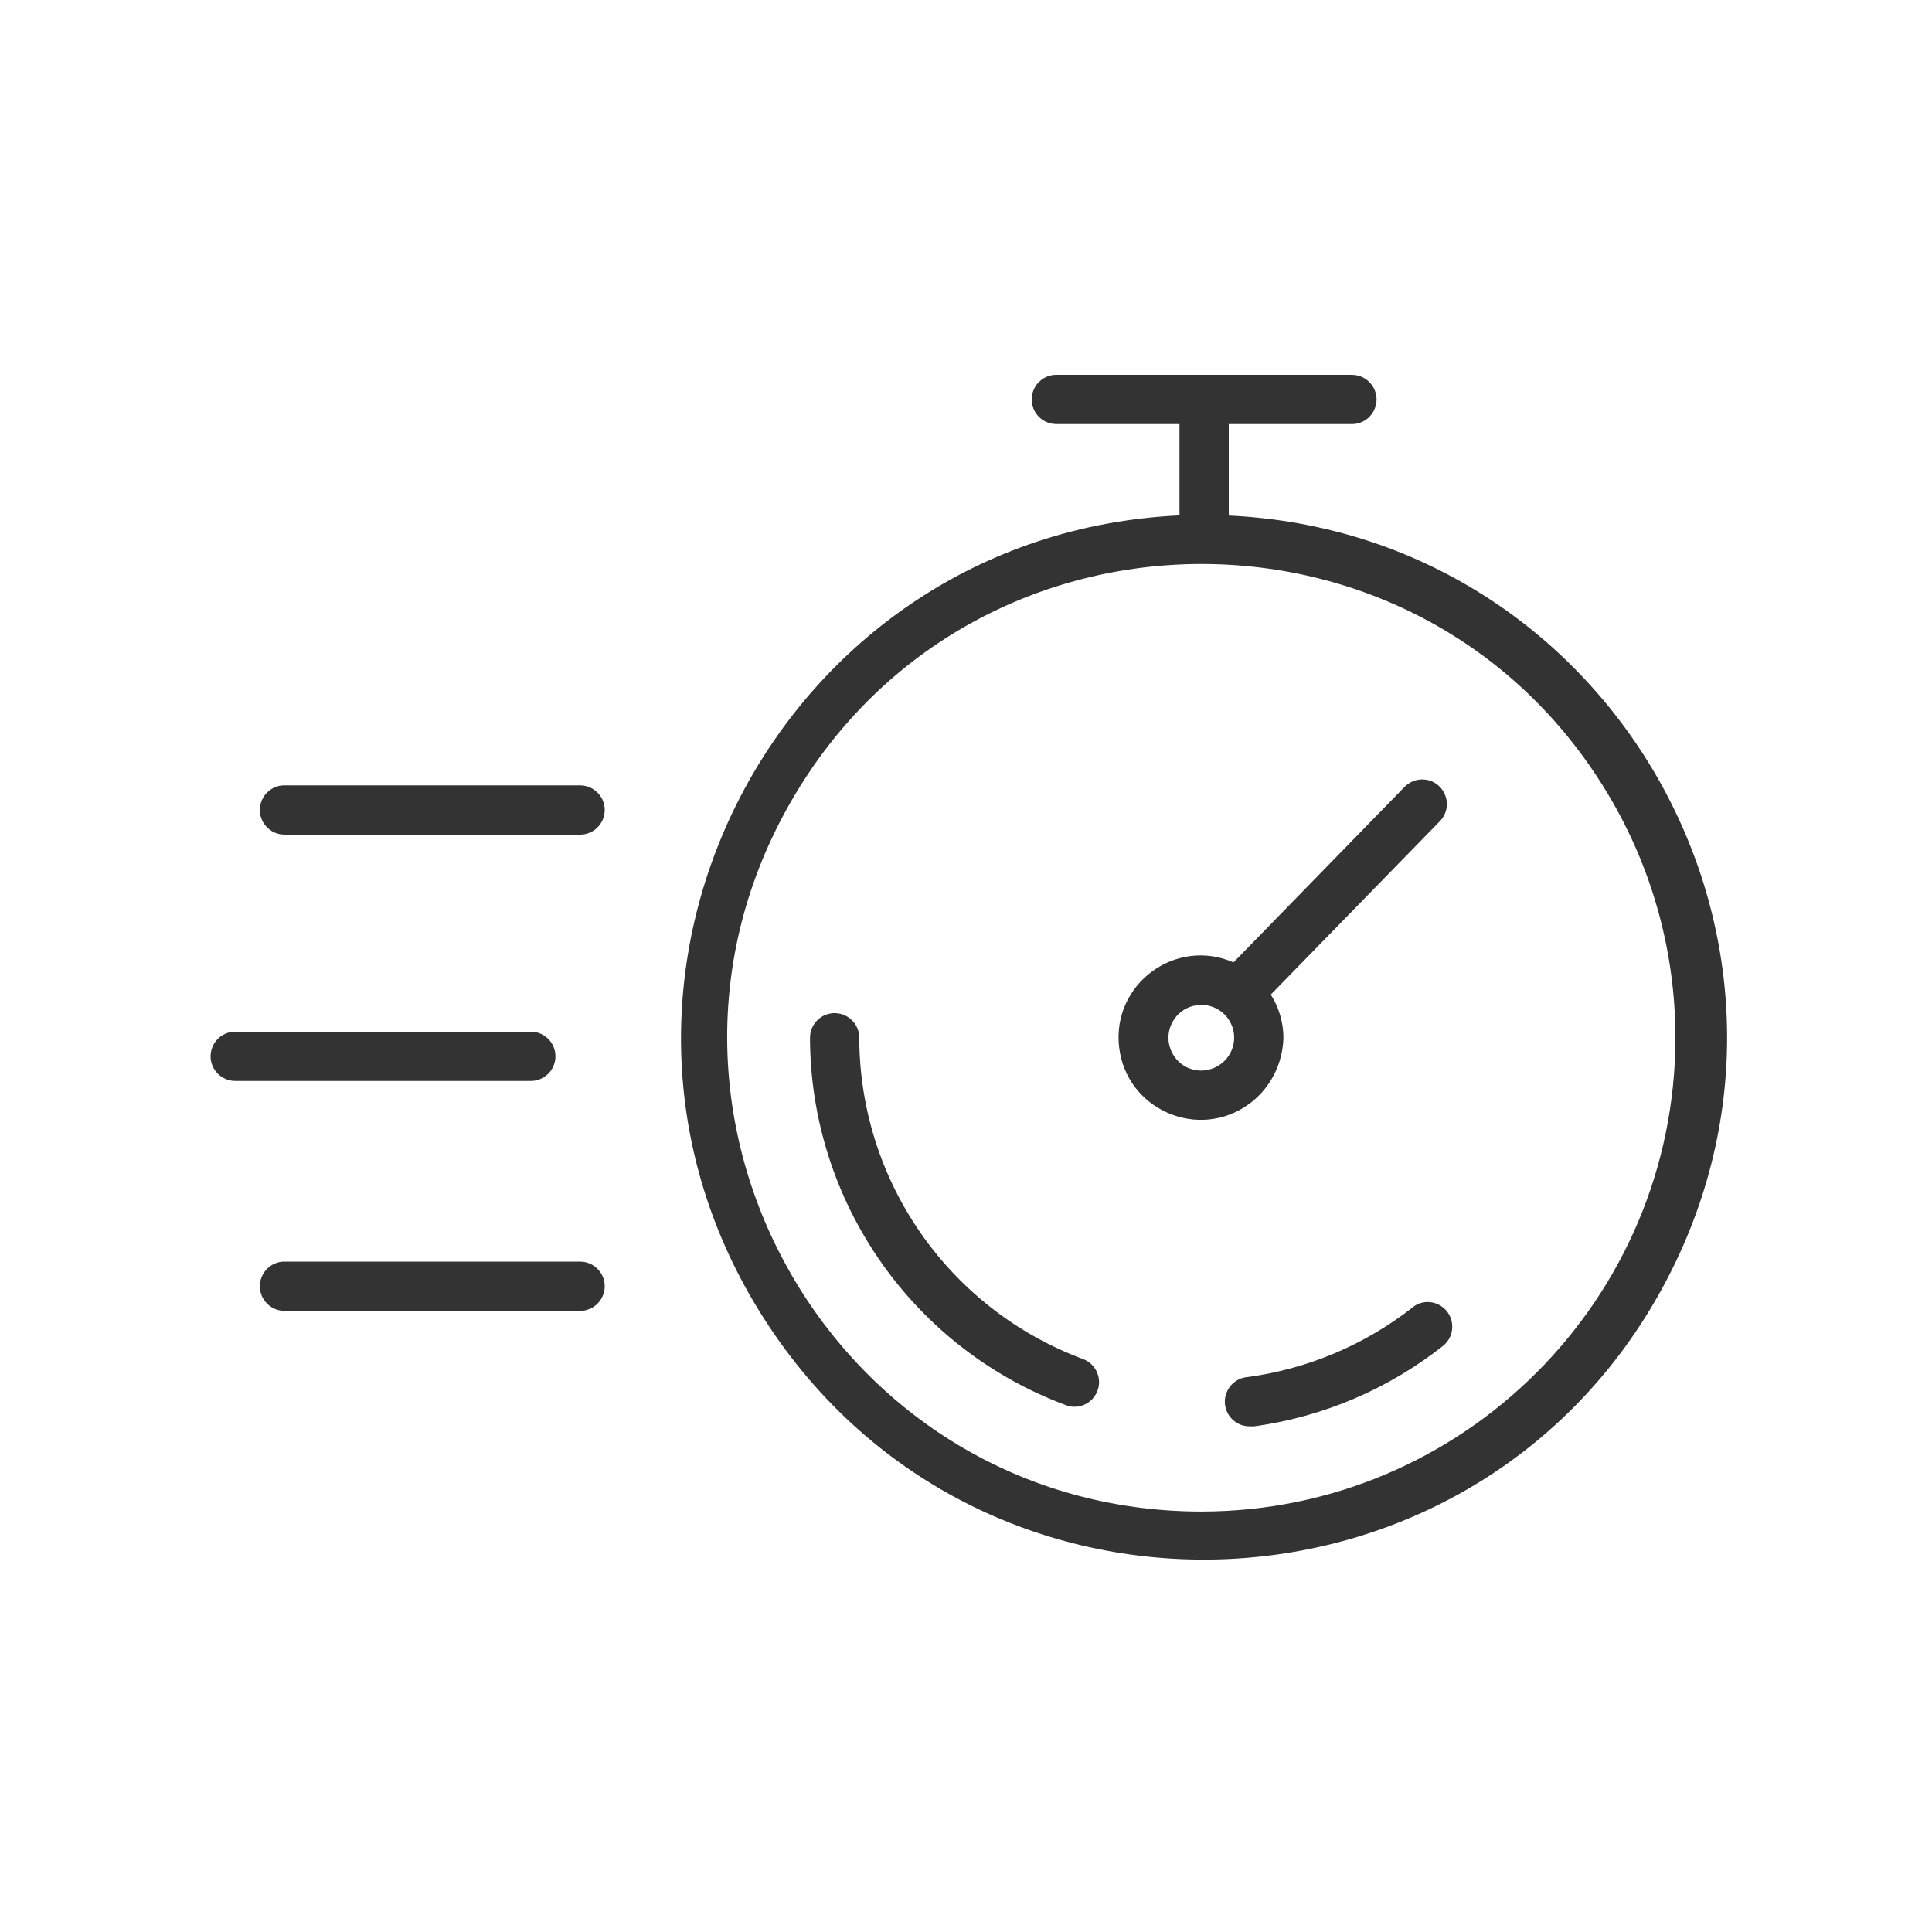
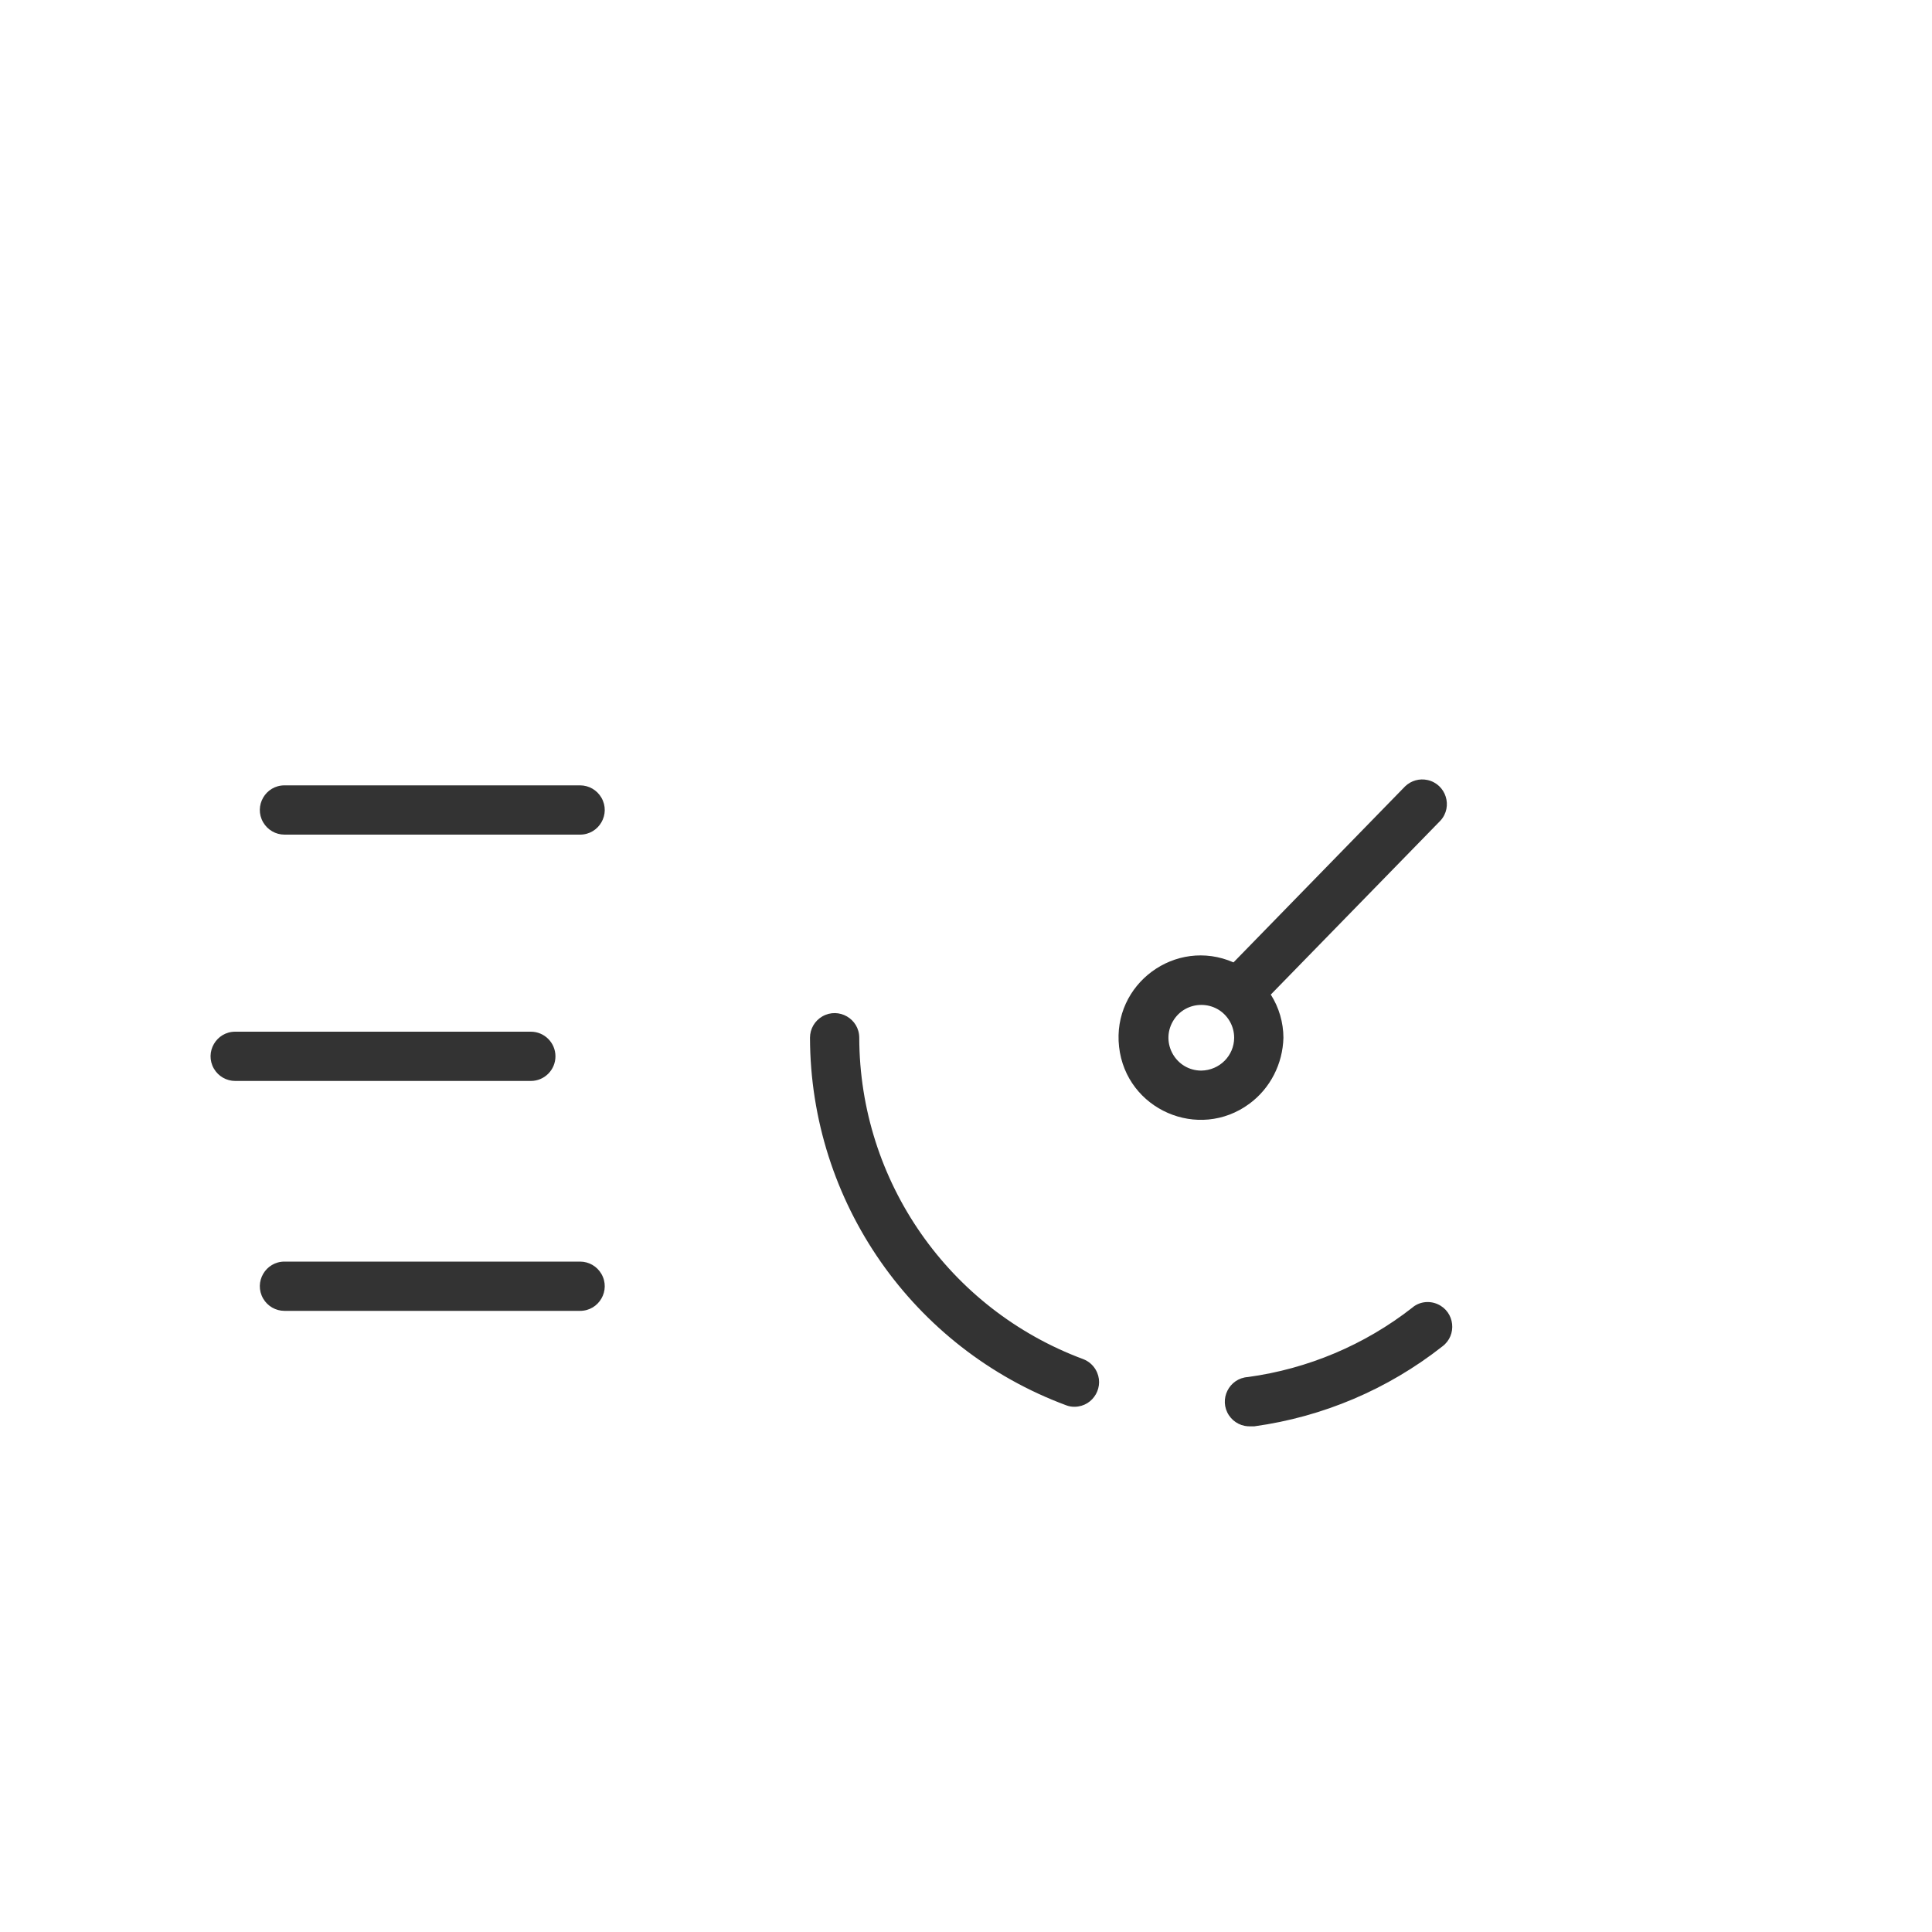
<svg xmlns="http://www.w3.org/2000/svg" viewBox="0 0 100.00 100.00">
-   <path fill="#333333" stroke="none" fill-opacity="1" stroke-width="1" stroke-opacity="1" color="rgb(51, 51, 51)" fill-rule="evenodd" id="tSvg1301c8d1486" title="Path 5" d="M63.6 26.684C63.6 25.106 63.6 23.528 63.6 21.95C65.725 21.95 67.85 21.95 69.975 21.95C70.957 21.95 71.57 20.887 71.079 20.038C70.851 19.643 70.43 19.4 69.975 19.4C64.875 19.4 59.775 19.4 54.675 19.4C53.694 19.4 53.08 20.462 53.571 21.312C53.799 21.707 54.219 21.95 54.675 21.95C56.8 21.95 58.925 21.95 61.05 21.95C61.05 23.525 61.05 25.101 61.05 26.676C40.259 27.657 28.327 50.778 39.572 68.293C50.818 85.808 76.807 84.581 86.353 66.085C95.385 48.582 83.274 27.605 63.6 26.684ZM62.197 78.237C43.32 78.236 31.521 57.8 40.961 41.452C50.4 25.104 73.997 25.105 83.435 41.454C85.587 45.182 86.72 49.41 86.72 53.715C86.706 67.252 75.735 78.223 62.197 78.237Z" />
  <path fill="#333333" stroke="none" fill-opacity="1" stroke-width="1" stroke-opacity="1" color="rgb(51, 51, 51)" fill-rule="evenodd" id="tSvg16dbdcf1b6b" title="Path 6" d="M56.069 70.349C49.114 67.765 44.492 61.135 44.475 53.715C44.475 52.733 43.413 52.12 42.562 52.61C42.168 52.838 41.925 53.259 41.925 53.715C41.946 62.2 47.231 69.781 55.185 72.737C55.326 72.792 55.476 72.818 55.627 72.814C56.608 72.802 57.209 71.732 56.708 70.888C56.562 70.642 56.337 70.452 56.069 70.349ZM73.094 67.689C70.628 69.614 67.695 70.852 64.594 71.275C63.613 71.338 63.067 72.439 63.611 73.258C63.864 73.638 64.3 73.854 64.756 73.826C64.813 73.826 64.869 73.826 64.926 73.826C68.477 73.336 71.833 71.91 74.65 69.695C75.44 69.112 75.303 67.893 74.404 67.5C73.962 67.307 73.448 67.38 73.094 67.689ZM66.43 53.715C66.427 52.922 66.201 52.148 65.776 51.479C68.703 48.478 71.63 45.478 74.556 42.477C75.218 41.752 74.845 40.583 73.886 40.373C73.47 40.282 73.036 40.405 72.729 40.701C69.768 43.738 66.807 46.776 63.846 49.813C60.848 48.504 57.557 50.932 57.923 54.184C58.289 57.435 62.037 59.071 64.67 57.128C65.754 56.328 66.394 55.062 66.43 53.715ZM62.181 55.414C60.872 55.414 60.054 53.998 60.708 52.864C61.363 51.731 62.998 51.731 63.653 52.864C63.802 53.123 63.88 53.416 63.88 53.715C63.876 54.644 63.126 55.397 62.181 55.414ZM28.75 54.675C28.75 53.971 28.179 53.4 27.475 53.4C22.375 53.4 17.275 53.4 12.175 53.4C11.194 53.4 10.58 54.462 11.071 55.312C11.299 55.707 11.72 55.95 12.175 55.95C17.275 55.95 22.375 55.95 27.475 55.95C28.179 55.95 28.75 55.379 28.75 54.675ZM30.025 65.3C24.925 65.3 19.825 65.3 14.725 65.3C13.743 65.3 13.13 66.362 13.621 67.213C13.849 67.607 14.27 67.85 14.725 67.85C19.825 67.85 24.925 67.85 30.025 67.85C31.006 67.85 31.62 66.787 31.129 65.938C30.901 65.543 30.48 65.3 30.025 65.3ZM30.025 40.65C24.925 40.65 19.825 40.65 14.725 40.65C13.743 40.65 13.13 41.712 13.621 42.562C13.849 42.957 14.27 43.2 14.725 43.2C19.825 43.2 24.925 43.2 30.025 43.2C31.006 43.2 31.62 42.138 31.129 41.288C30.901 40.893 30.48 40.65 30.025 40.65Z" />
</svg>